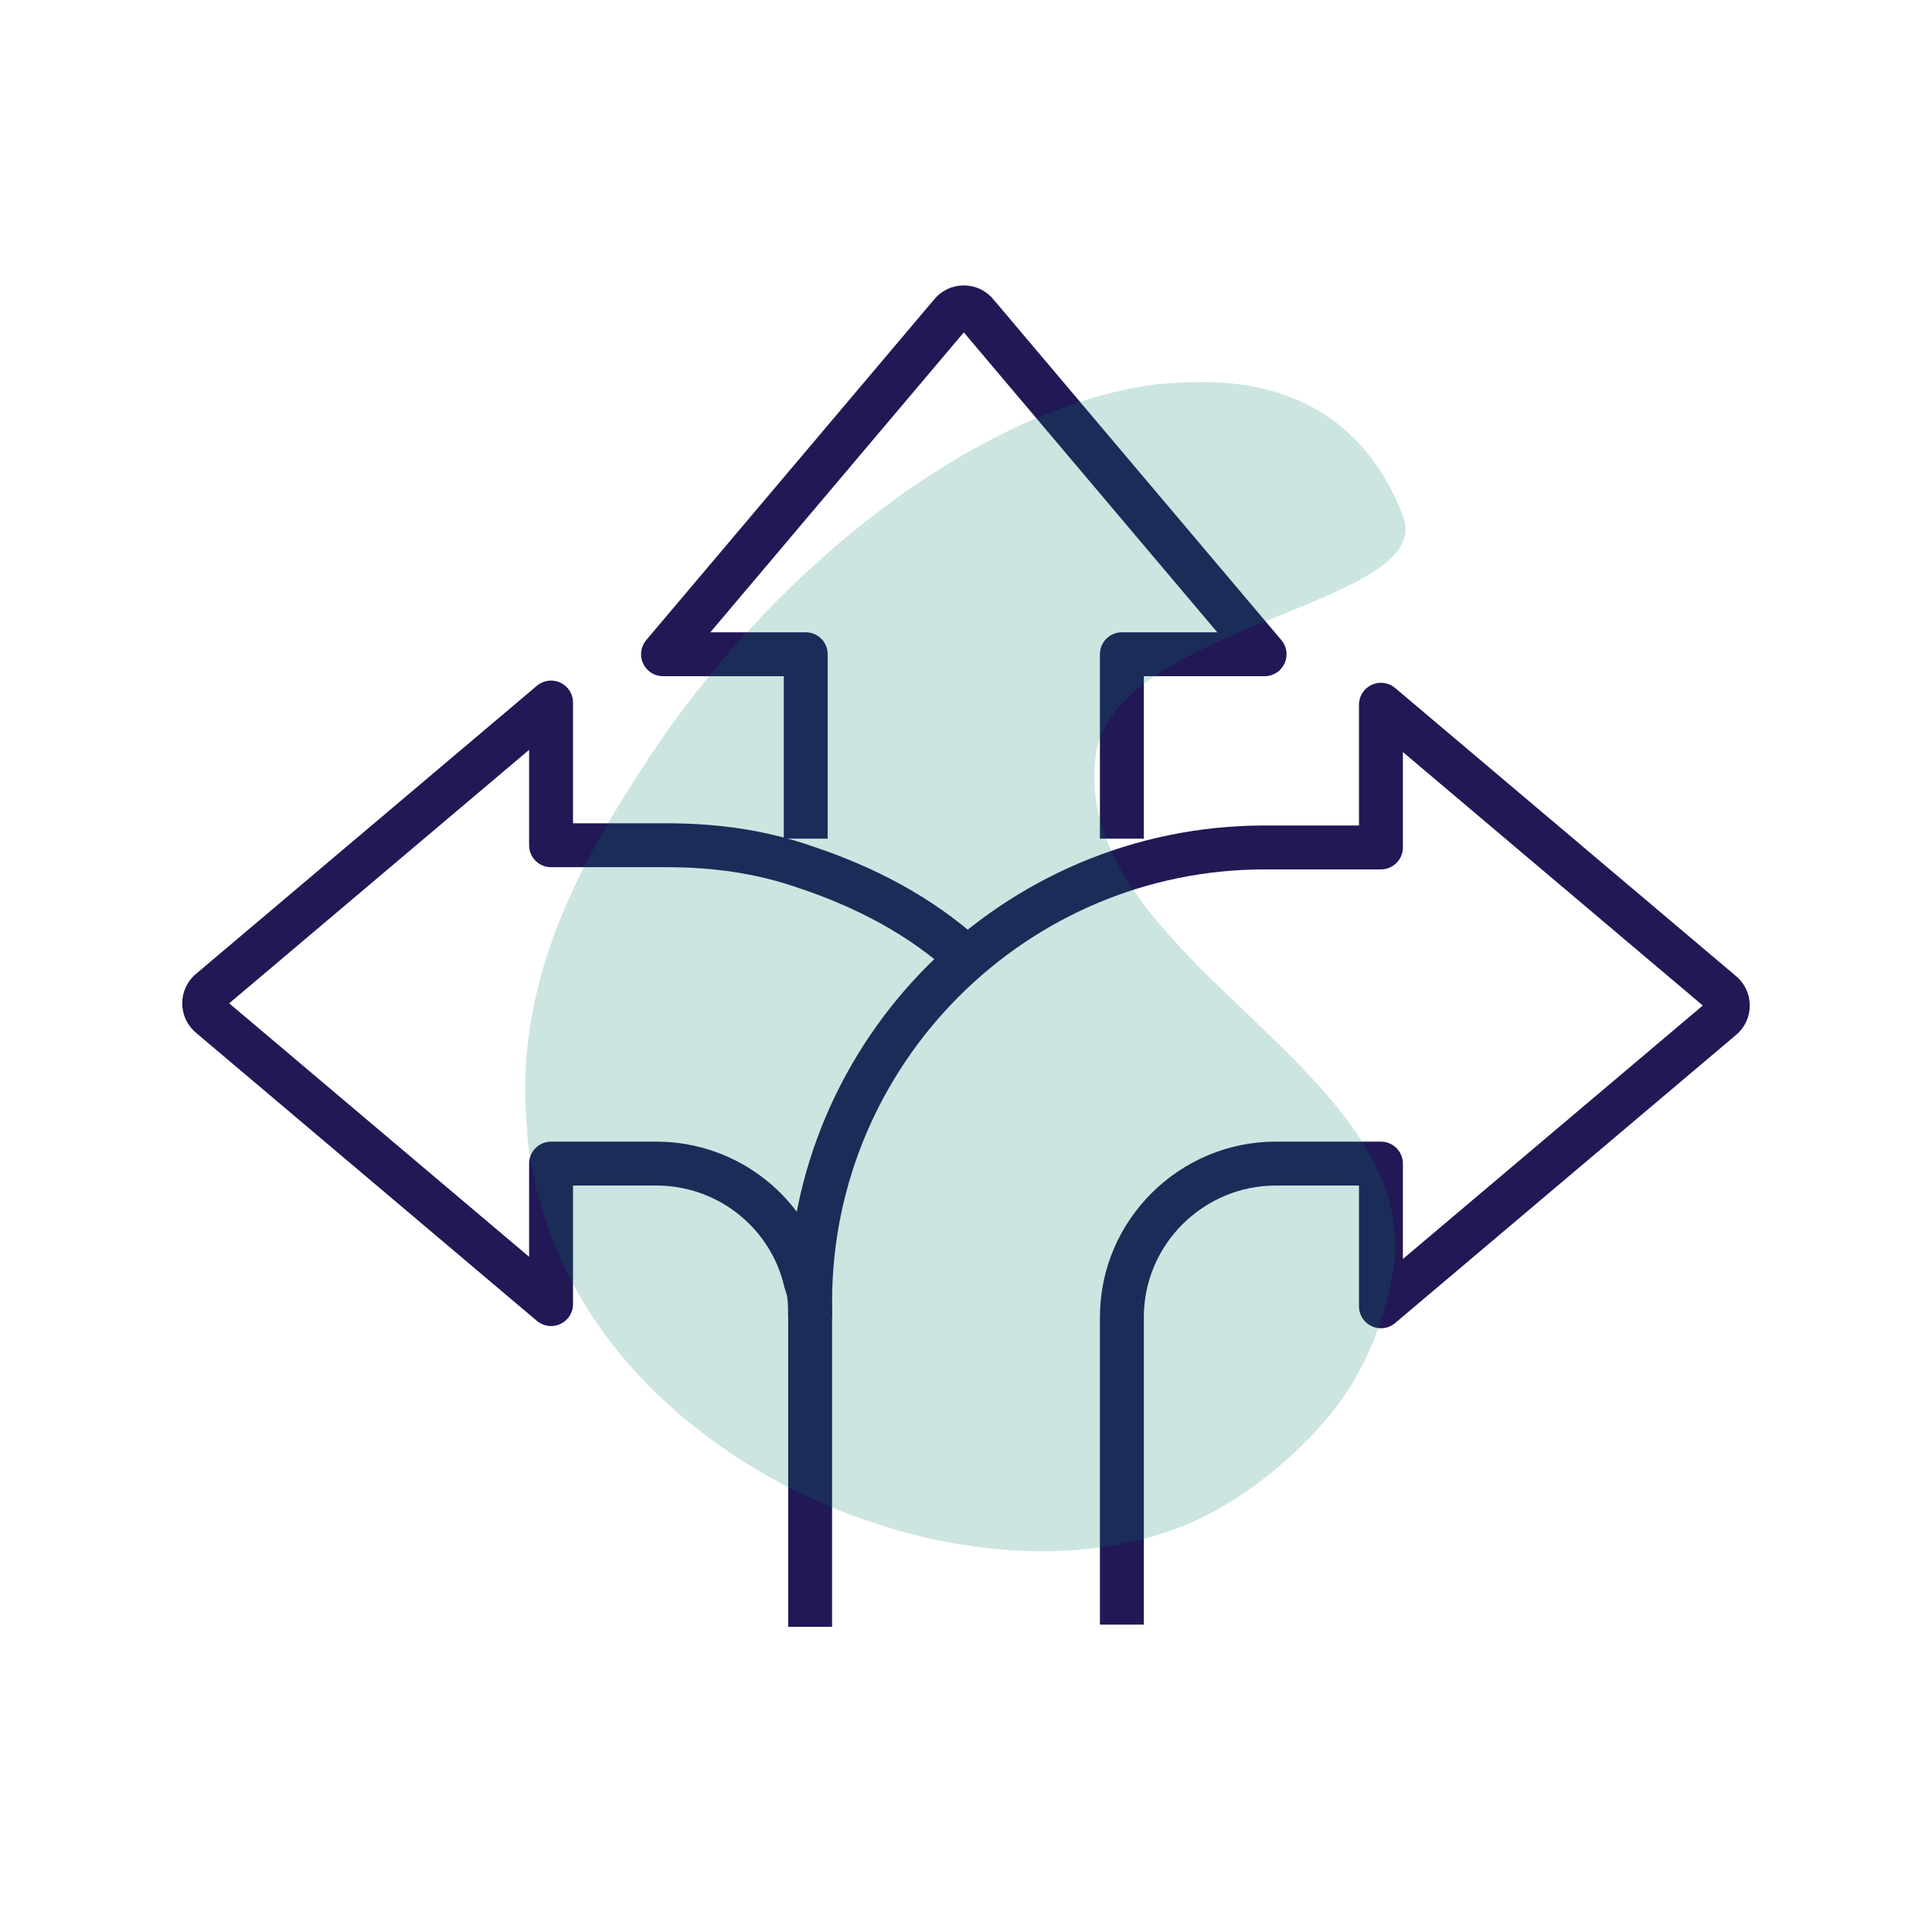
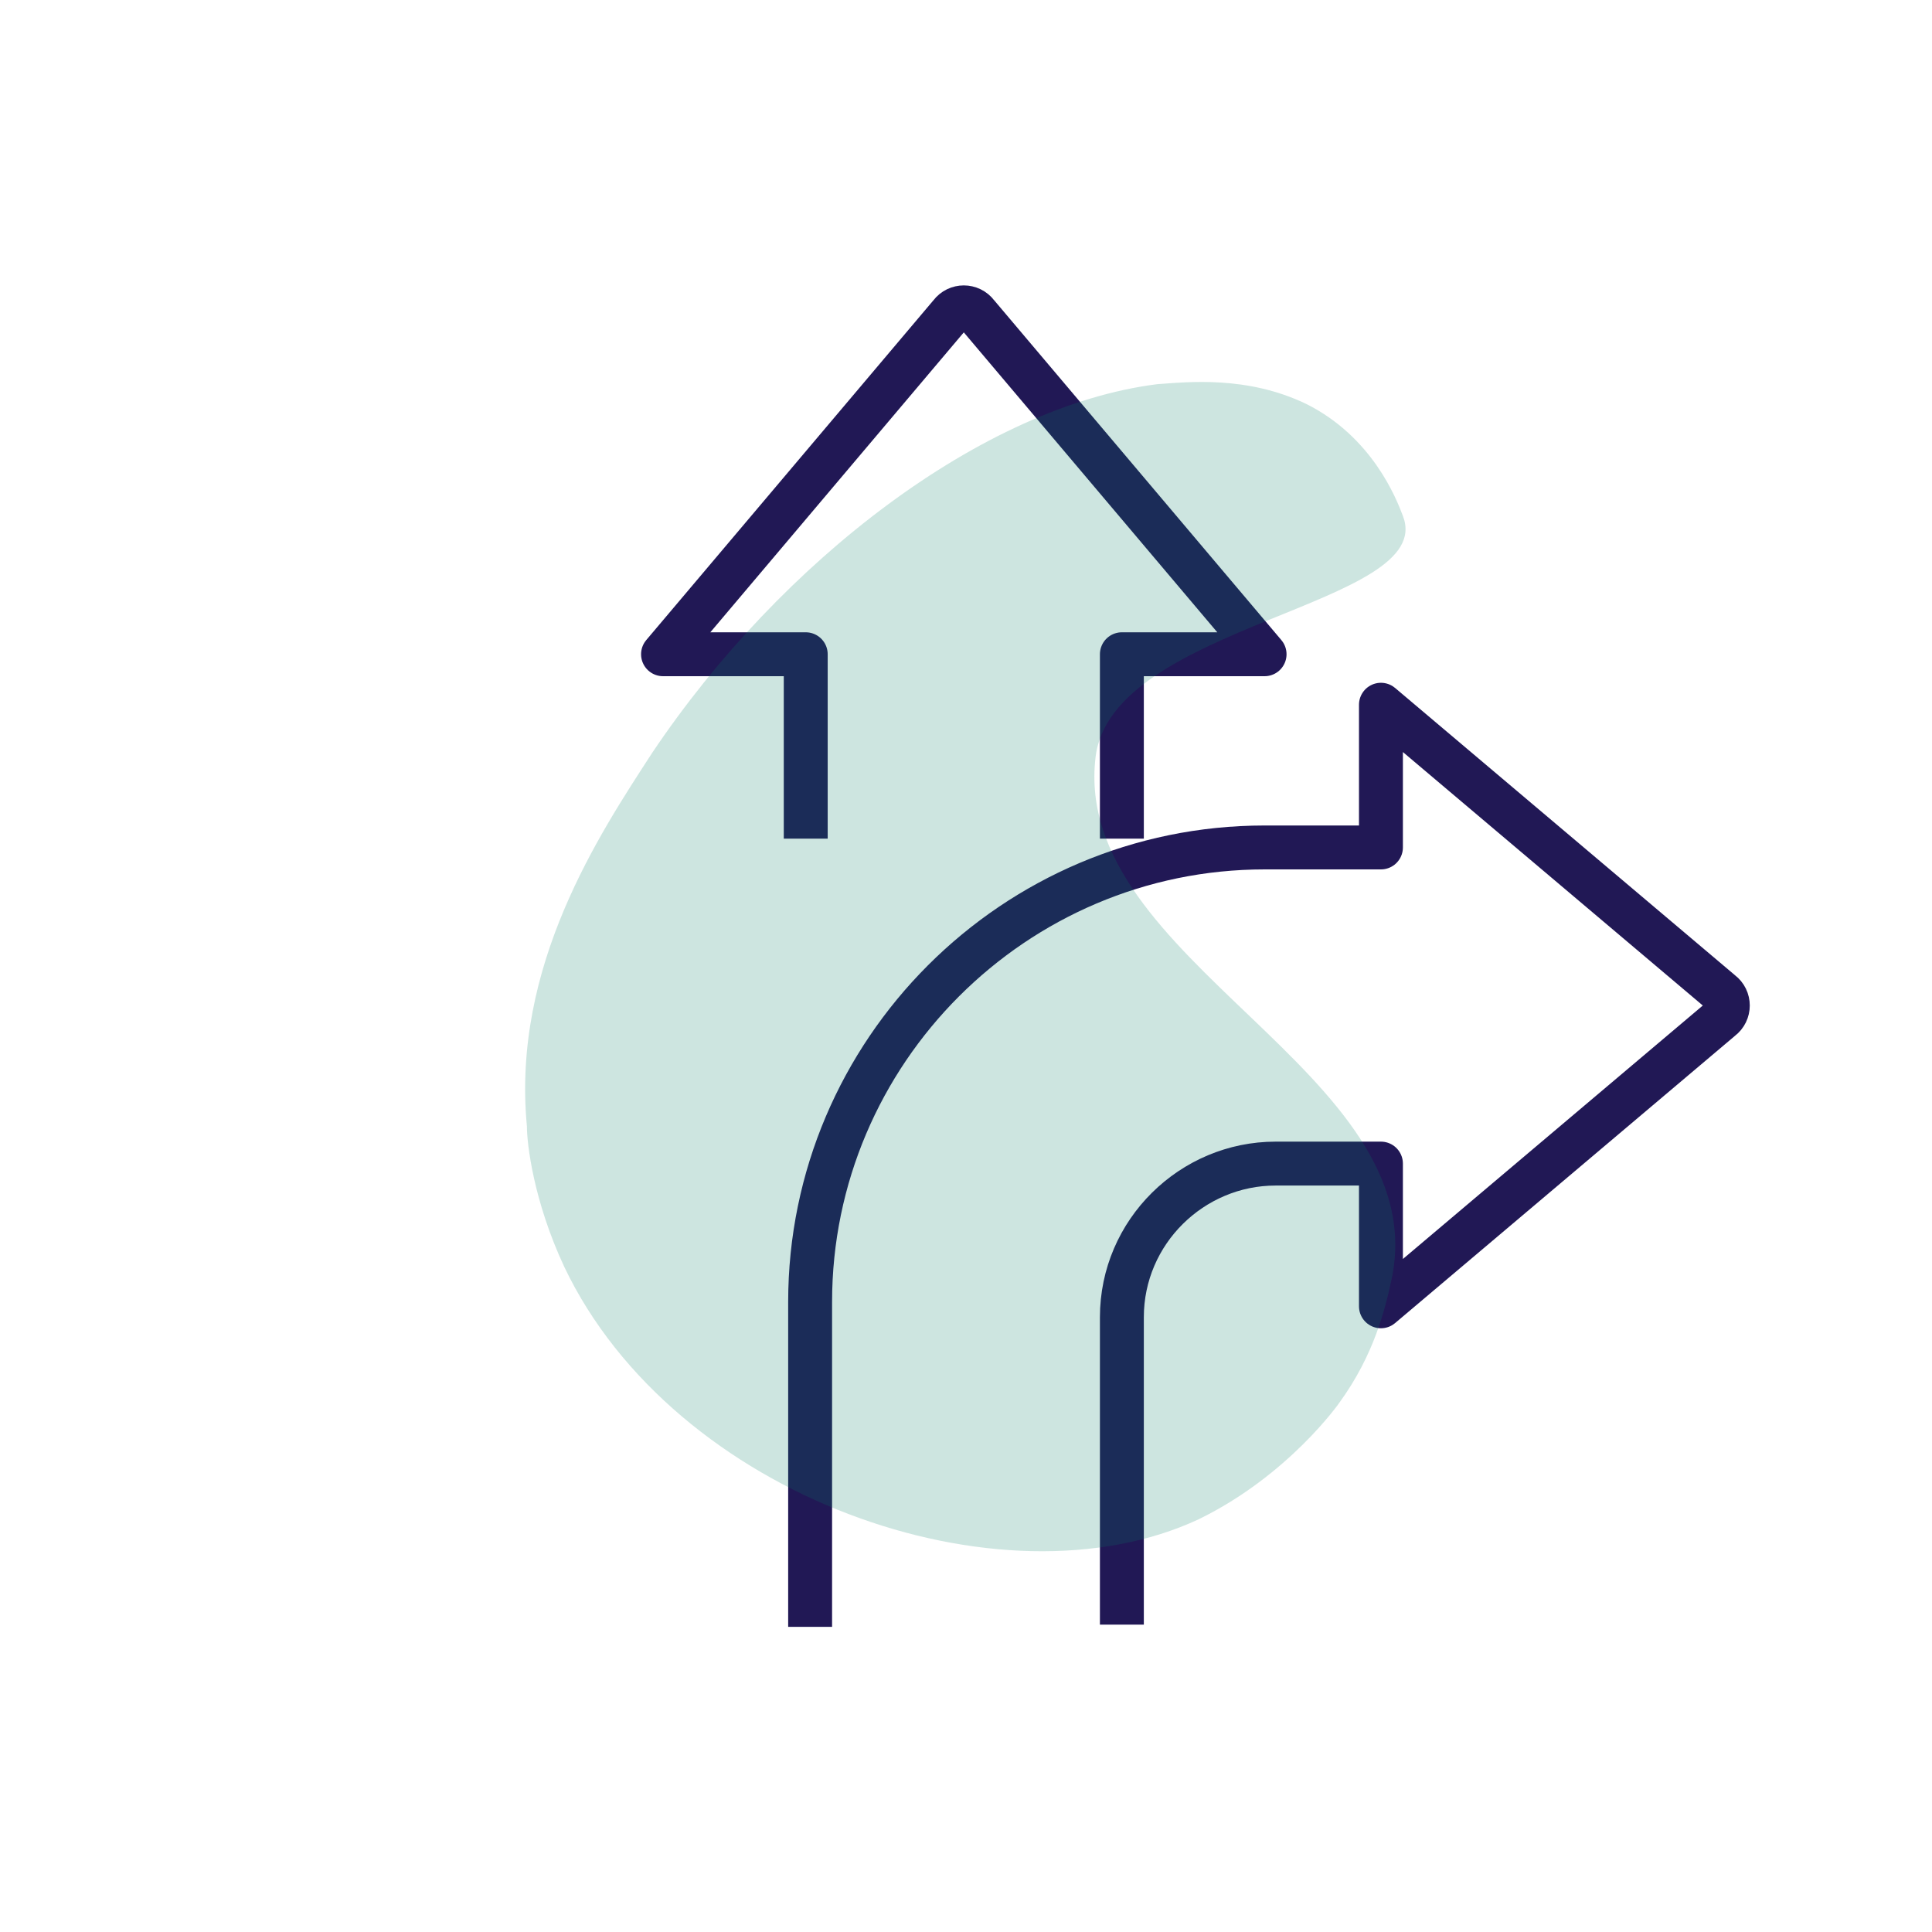
<svg xmlns="http://www.w3.org/2000/svg" id="Layer_1" version="1.1" viewBox="0 0 88 88">
  <defs>
    <style>
      .st0 {
        fill: none;
        stroke: #211855;
        stroke-linejoin: round;
        stroke-width: 2px;
      }

      .st1 {
        fill: #087e68;
        isolation: isolate;
        opacity: .2;
      }
    </style>
  </defs>
  <g>
    <path class="st0" d="M36.7,38.2v-8.4h-6.5l13.1-15.5c.3-.4.9-.4,1.2,0l13.1,15.5h-6.5v8.4" />
    <path class="st0" d="M36.9,74.1v-14.8c0-11.4,9.3-20.7,20.7-20.7h5.3v-6.5l15.5,13.1c.4.3.4.9,0,1.2l-15.5,13.1v-6.5h-4.8c-3.8,0-7,3.1-7,7v14" />
    <g>
-       <path class="st0" d="M36.9,60c0-.6,0-1.1-.2-1.6-.7-3.1-3.5-5.4-6.8-5.4h-4.8v6.4l-15.5-13.1c-.4-.3-.4-.9,0-1.2l15.5-13.1v6.5h5.3c2.2,0,4.3.3,6.3,1,2.7.9,5.2,2.2,7.3,4.1" />
-       <path class="st0" d="M36.9,74" />
-     </g>
+       </g>
  </g>
  <g id="Organization">
    <path class="st1" d="M29.7,34.3c5.9-8.8,15.1-15.8,23-16.8,1.4-.1,4.1-.4,6.8.9,3,1.5,4.1,4.3,4.4,5.1,1.6,4.1-13.3,4.9-14,11-1.1,9.3,15.4,14.3,13.5,23.7-.3,1.4-.8,3.5-2.4,5.7,0,0-2.3,3.3-6.4,5.3-9,4.2-23.9-1-28.9-11.5-1.4-3-1.7-5.6-1.7-6.4-.7-7.3,3.3-13.3,5.7-17Z" />
  </g>
</svg>